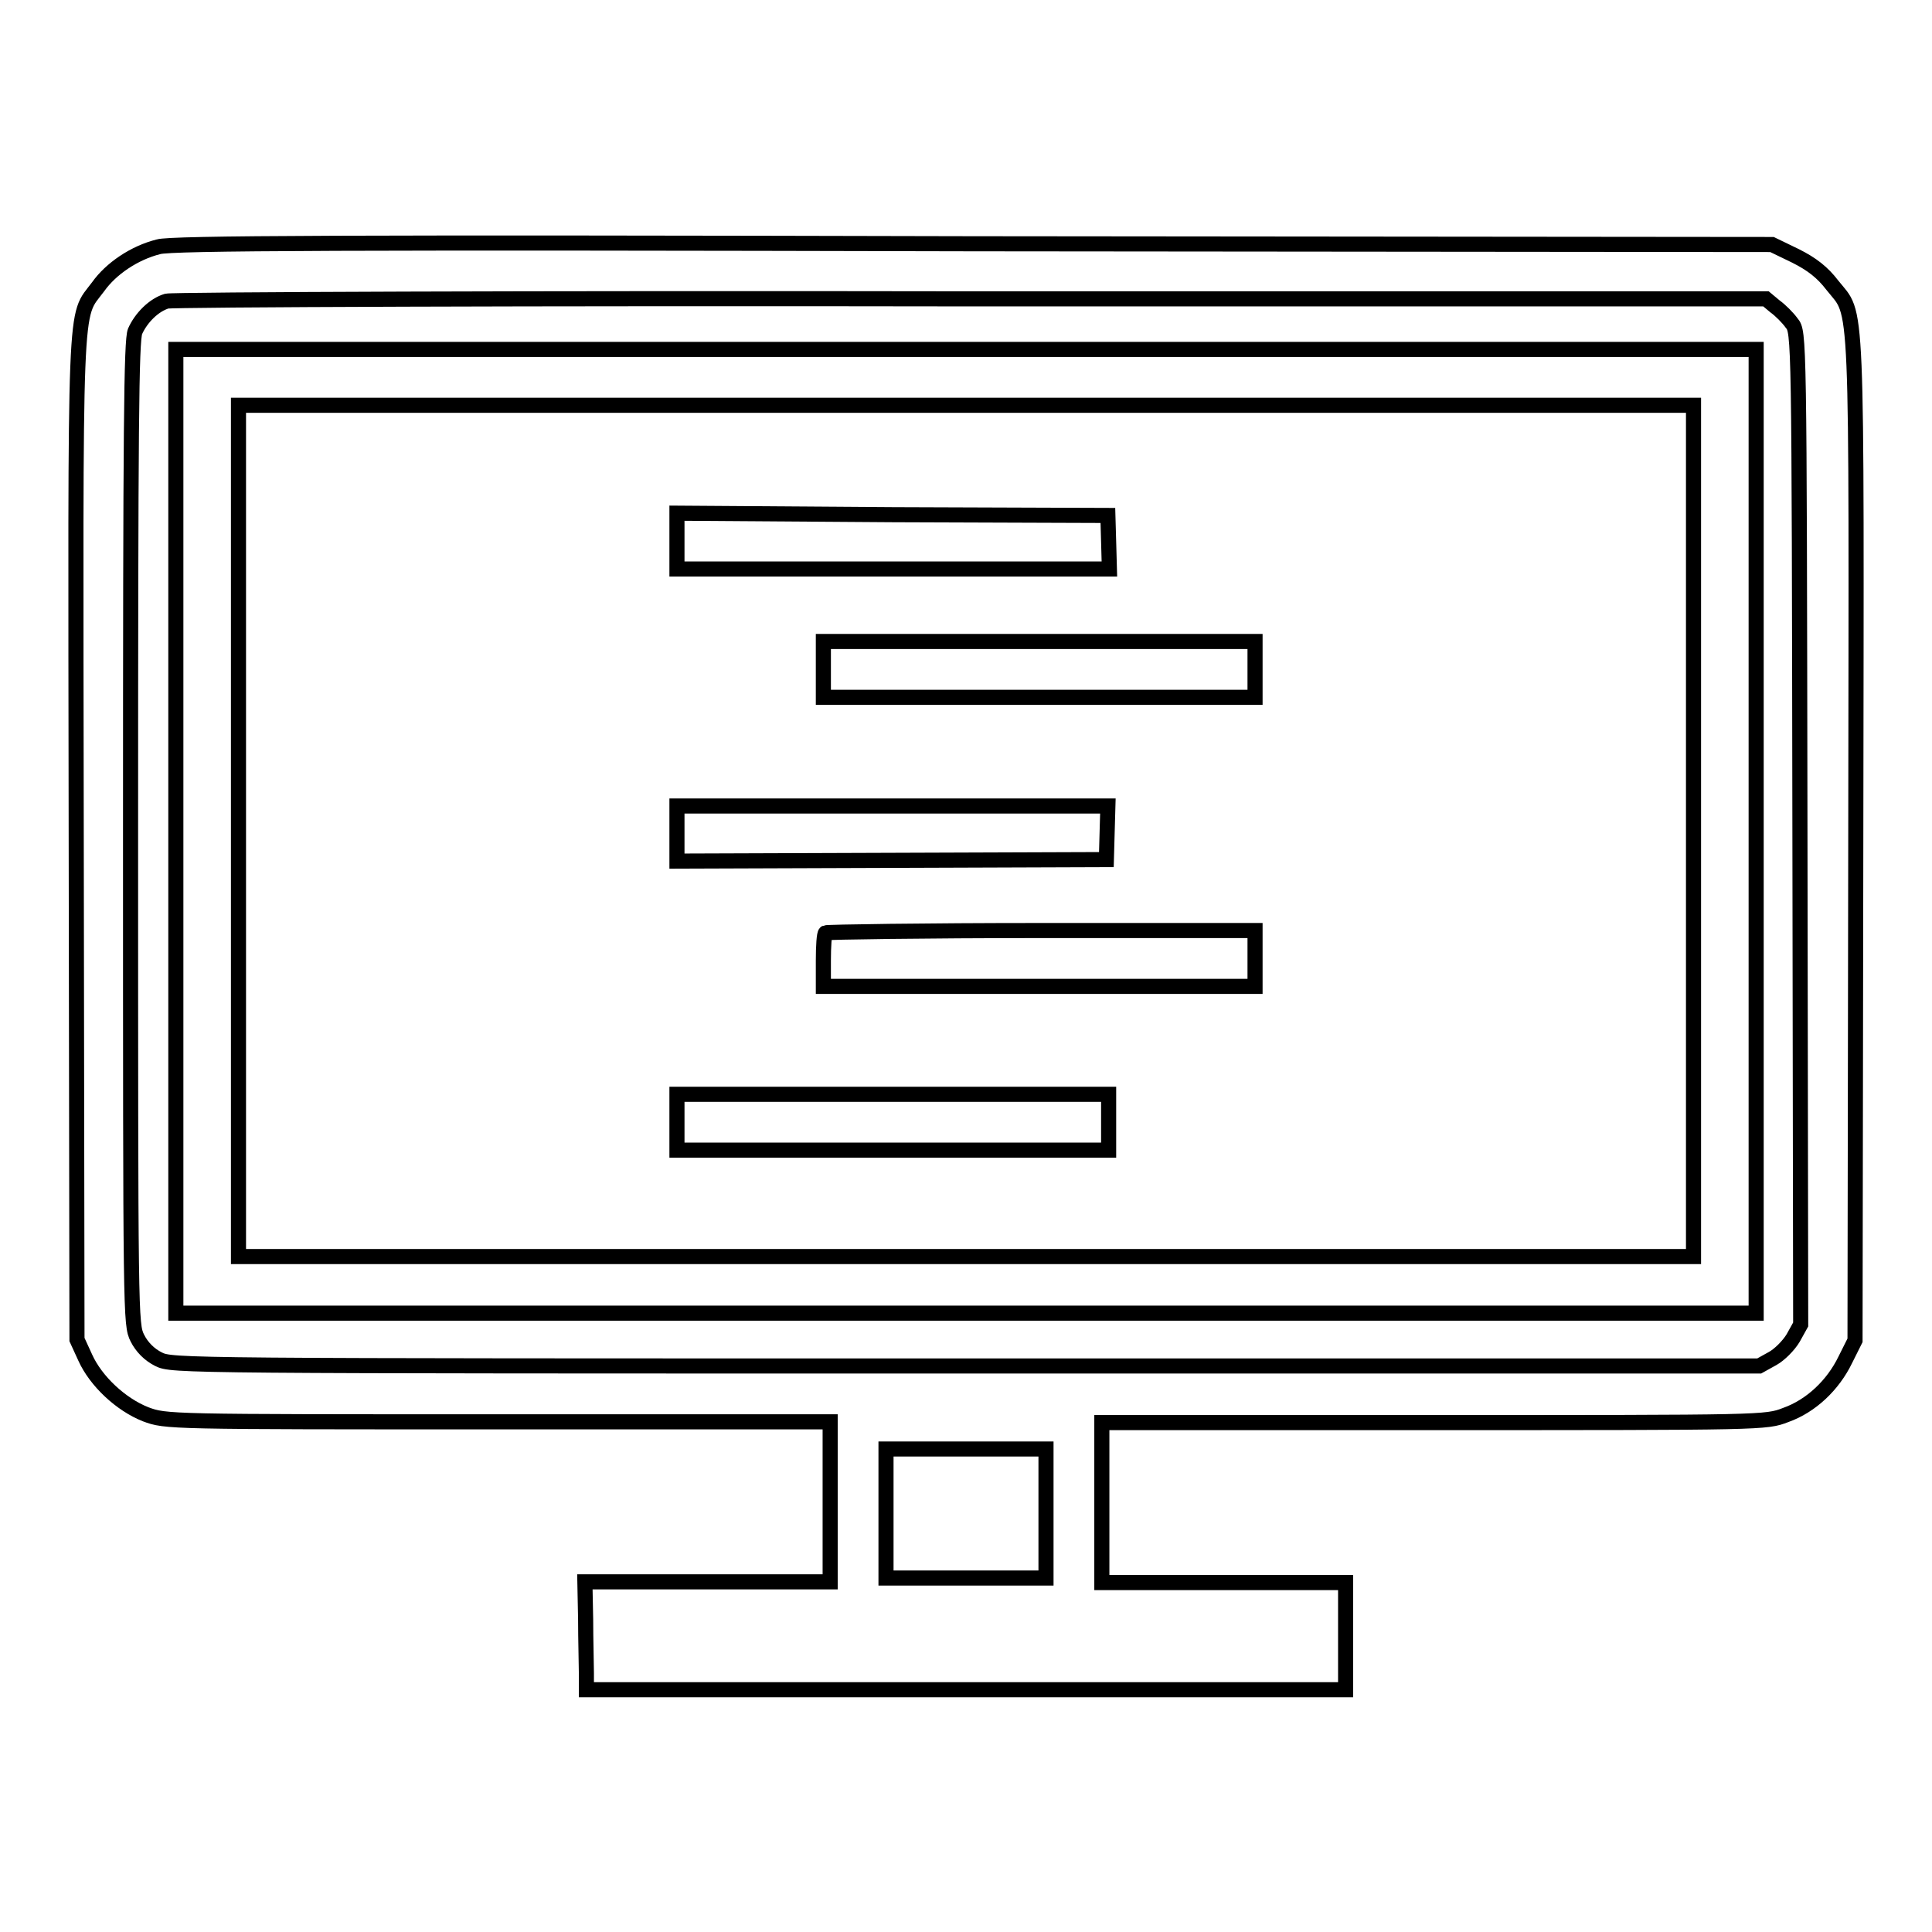
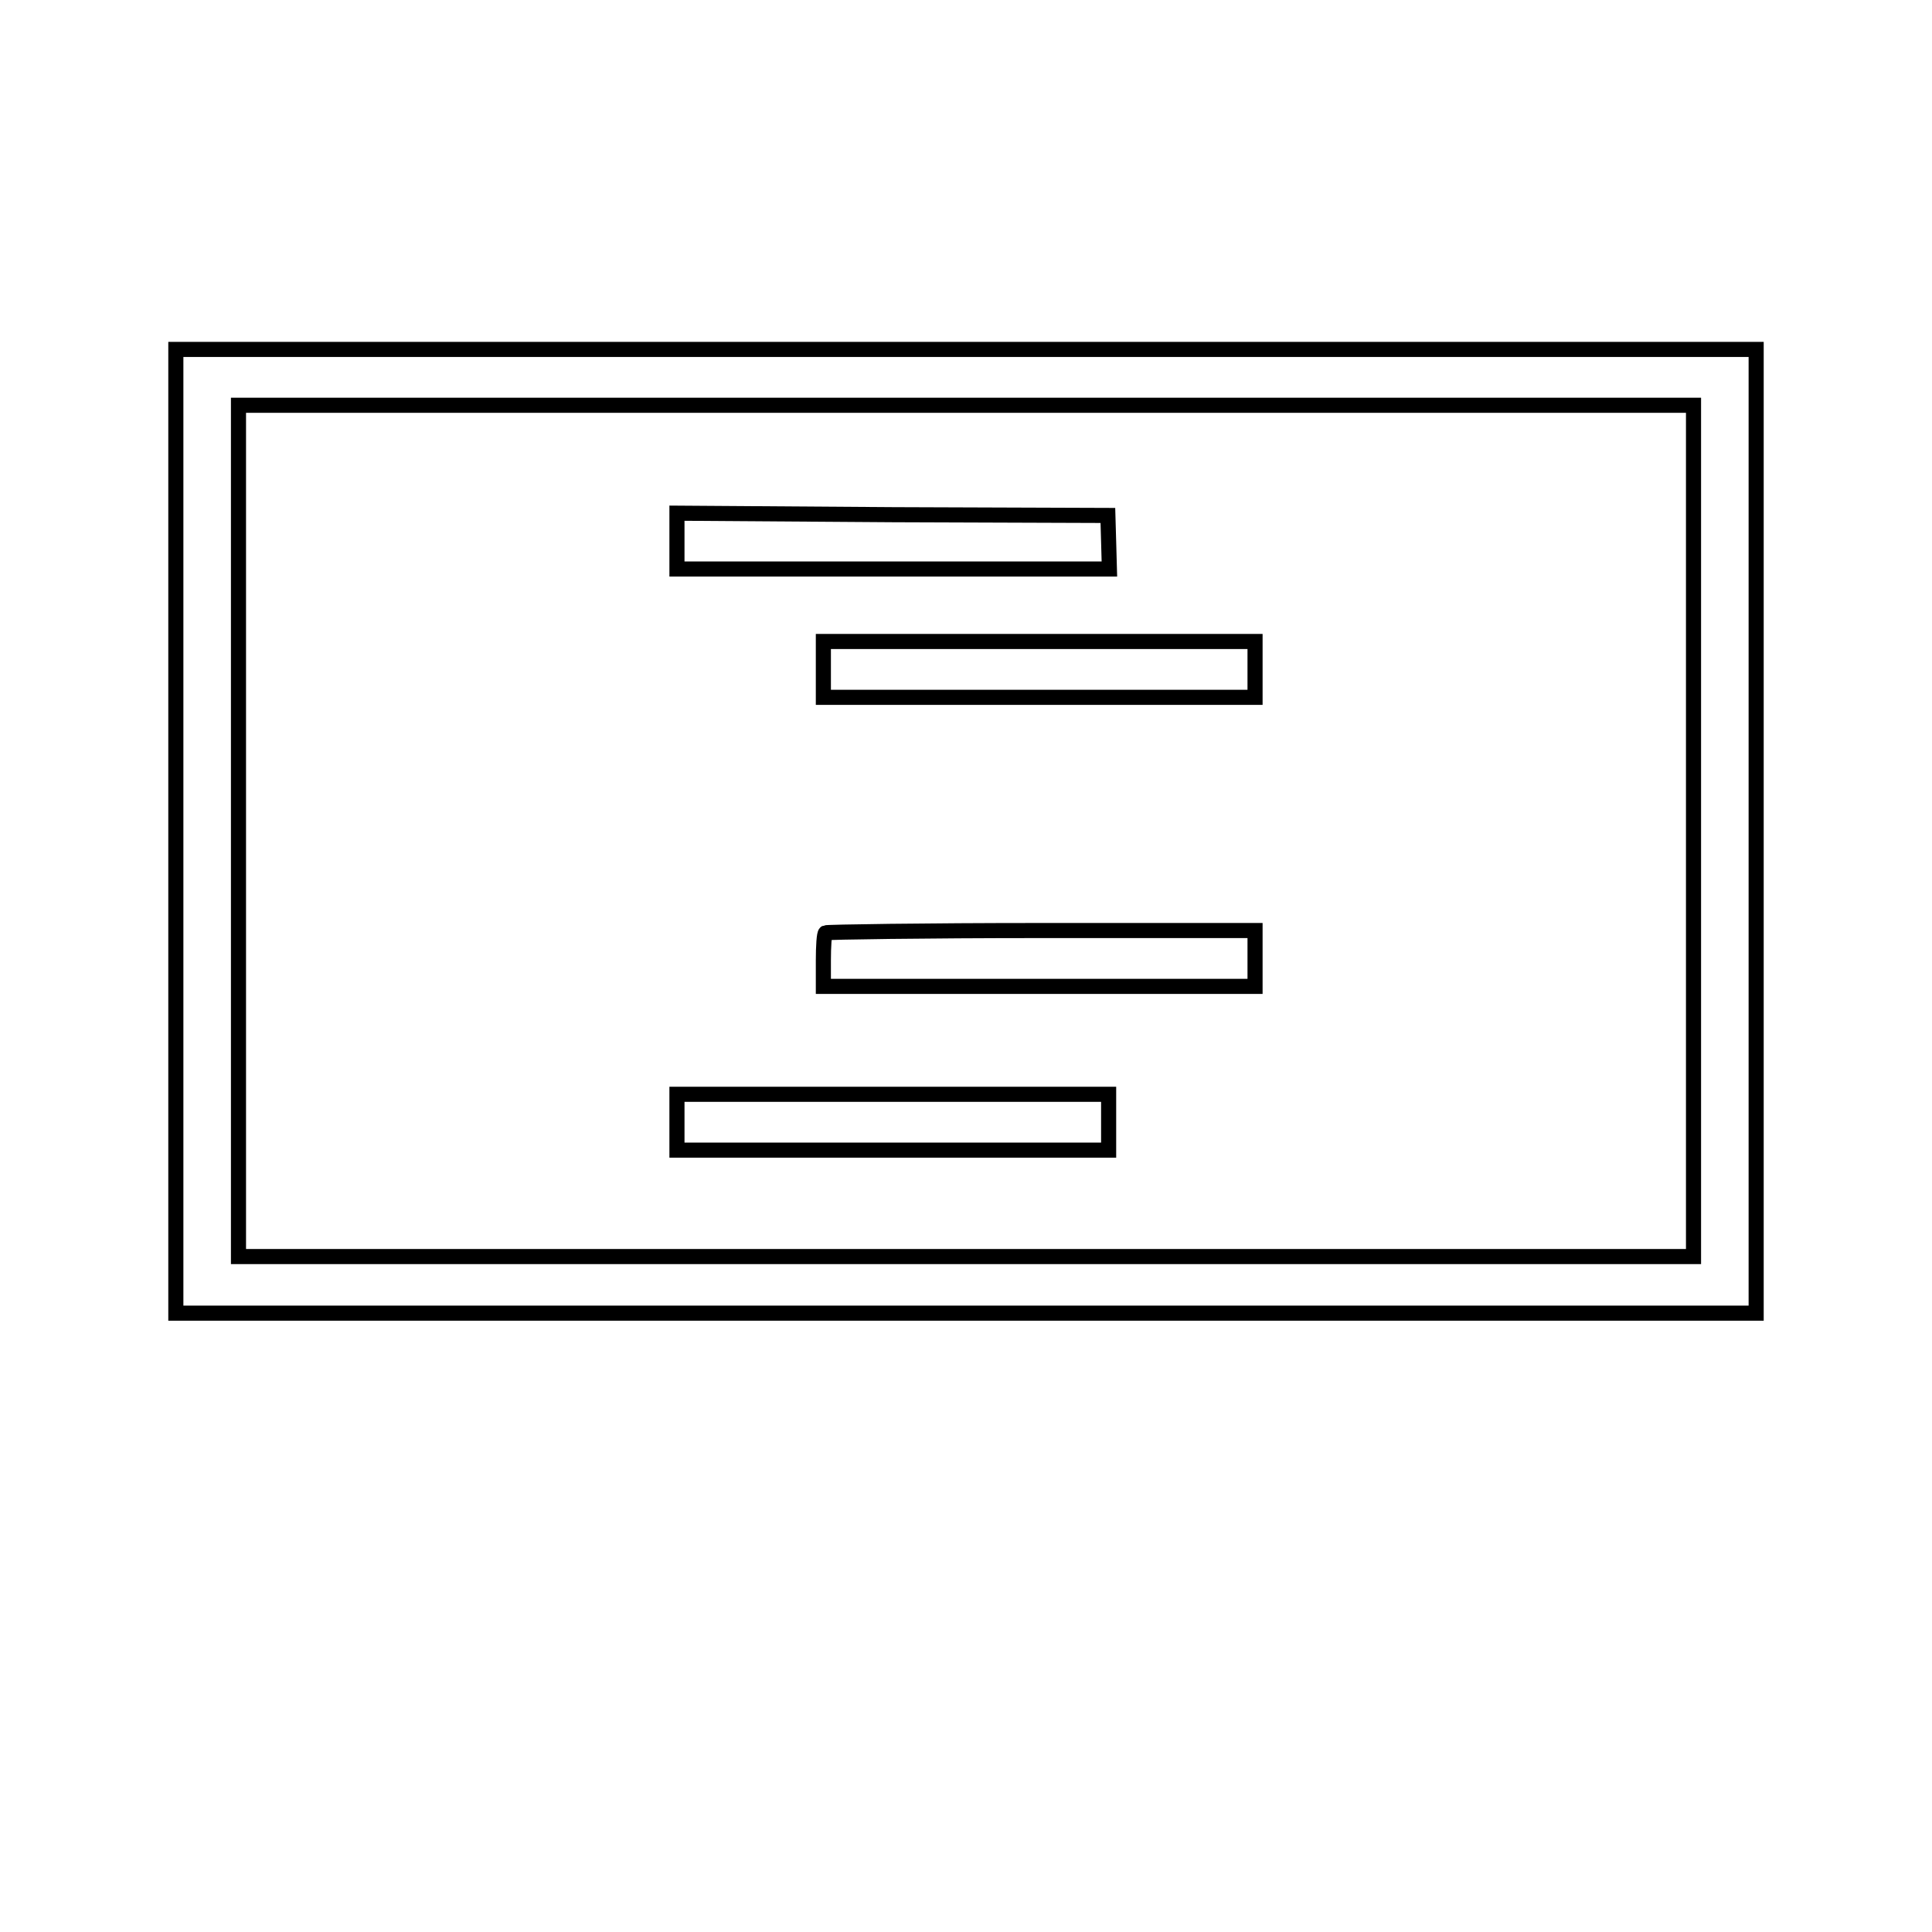
<svg xmlns="http://www.w3.org/2000/svg" version="1.1" x="0px" y="0px" viewBox="0 0 256 256" enable-background="new 0 0 256 256" xml:space="preserve">
  <g>
    <g>
      <g>
-         <path stroke-width="2" fill-opacity="0" stroke="#000000" d="M21,32.7c-3.2,0.8-6.3,2.9-8,5.3c-3.2,4.3-3-0.3-2.9,73.2l0.1,66.3l1.1,2.4c1.4,3.1,4.7,6.2,8,7.5c2.7,1,2.8,1,46.7,1h44v10.6v10.6H93.8H77.5l0.1,5c0,2.7,0.1,5.9,0.1,7.1l0,2.2H128h50.3v-7.1v-7.1h-16.1H146v-10.6v-10.6h44c43.8,0,44,0,46.6-1c3.4-1.2,6.3-4,7.9-7.3l1.3-2.6l0.1-66.3c0.1-74,0.3-69.2-3.1-73.5c-1.3-1.7-2.7-2.8-4.9-3.9l-3.1-1.5l-105.8-0.1C46.1,32.1,22.6,32.2,21,32.7z M235.2,40.6c0.7,0.5,1.7,1.5,2.2,2.2c1,1.2,1,1.4,1.1,67l0.1,65.7l-1,1.8c-0.6,1-1.8,2.2-2.7,2.7l-1.8,1H128c-104.5,0-105.2,0-107-0.9c-1.2-0.6-2.2-1.6-2.8-2.8c-0.9-1.8-0.9-2.6-0.9-66.9c0-54.1,0.1-65.3,0.6-66.5c0.8-1.8,2.5-3.5,4.2-4c0.7-0.2,48.2-0.4,106.6-0.3L234,39.6L235.2,40.6z M138.6,200.6v8.5H128h-10.6v-8.5V192H128h10.6V200.6z" />
        <path stroke-width="2" fill-opacity="0" stroke="#000000" d="M23.3,110.2V174H128h104.7v-63.9V46.3H128H23.3V110.2z M224.4,110.1v56.4H128H31.6v-56.4V53.7H128h96.4L224.4,110.1L224.4,110.1z" />
        <path stroke-width="2" fill-opacity="0" stroke="#000000" d="M89.7,71.7v3.7h28.6H147l-0.1-3.6l-0.1-3.5l-28.4-0.1L89.7,68L89.7,71.7L89.7,71.7z" />
        <path stroke-width="2" fill-opacity="0" stroke="#000000" d="M109.1,88.7v3.7h28.6h28.6v-3.7v-3.7h-28.6h-28.6V88.7z" />
-         <path stroke-width="2" fill-opacity="0" stroke="#000000" d="M89.7,110.4v3.7l28.5-0.1l28.4-0.1l0.1-3.6l0.1-3.5h-28.6H89.7V110.4z" />
        <path stroke-width="2" fill-opacity="0" stroke="#000000" d="M109.4,123.6c-0.2,0.1-0.3,1.8-0.3,3.7v3.4h28.6h28.6V127v-3.7H138C122.4,123.3,109.6,123.5,109.4,123.6z" />
        <path stroke-width="2" fill-opacity="0" stroke="#000000" d="M89.7,148.7v3.7h28.6h28.6v-3.7V145h-28.6H89.7V148.7z" />
      </g>
    </g>
  </g>
</svg>